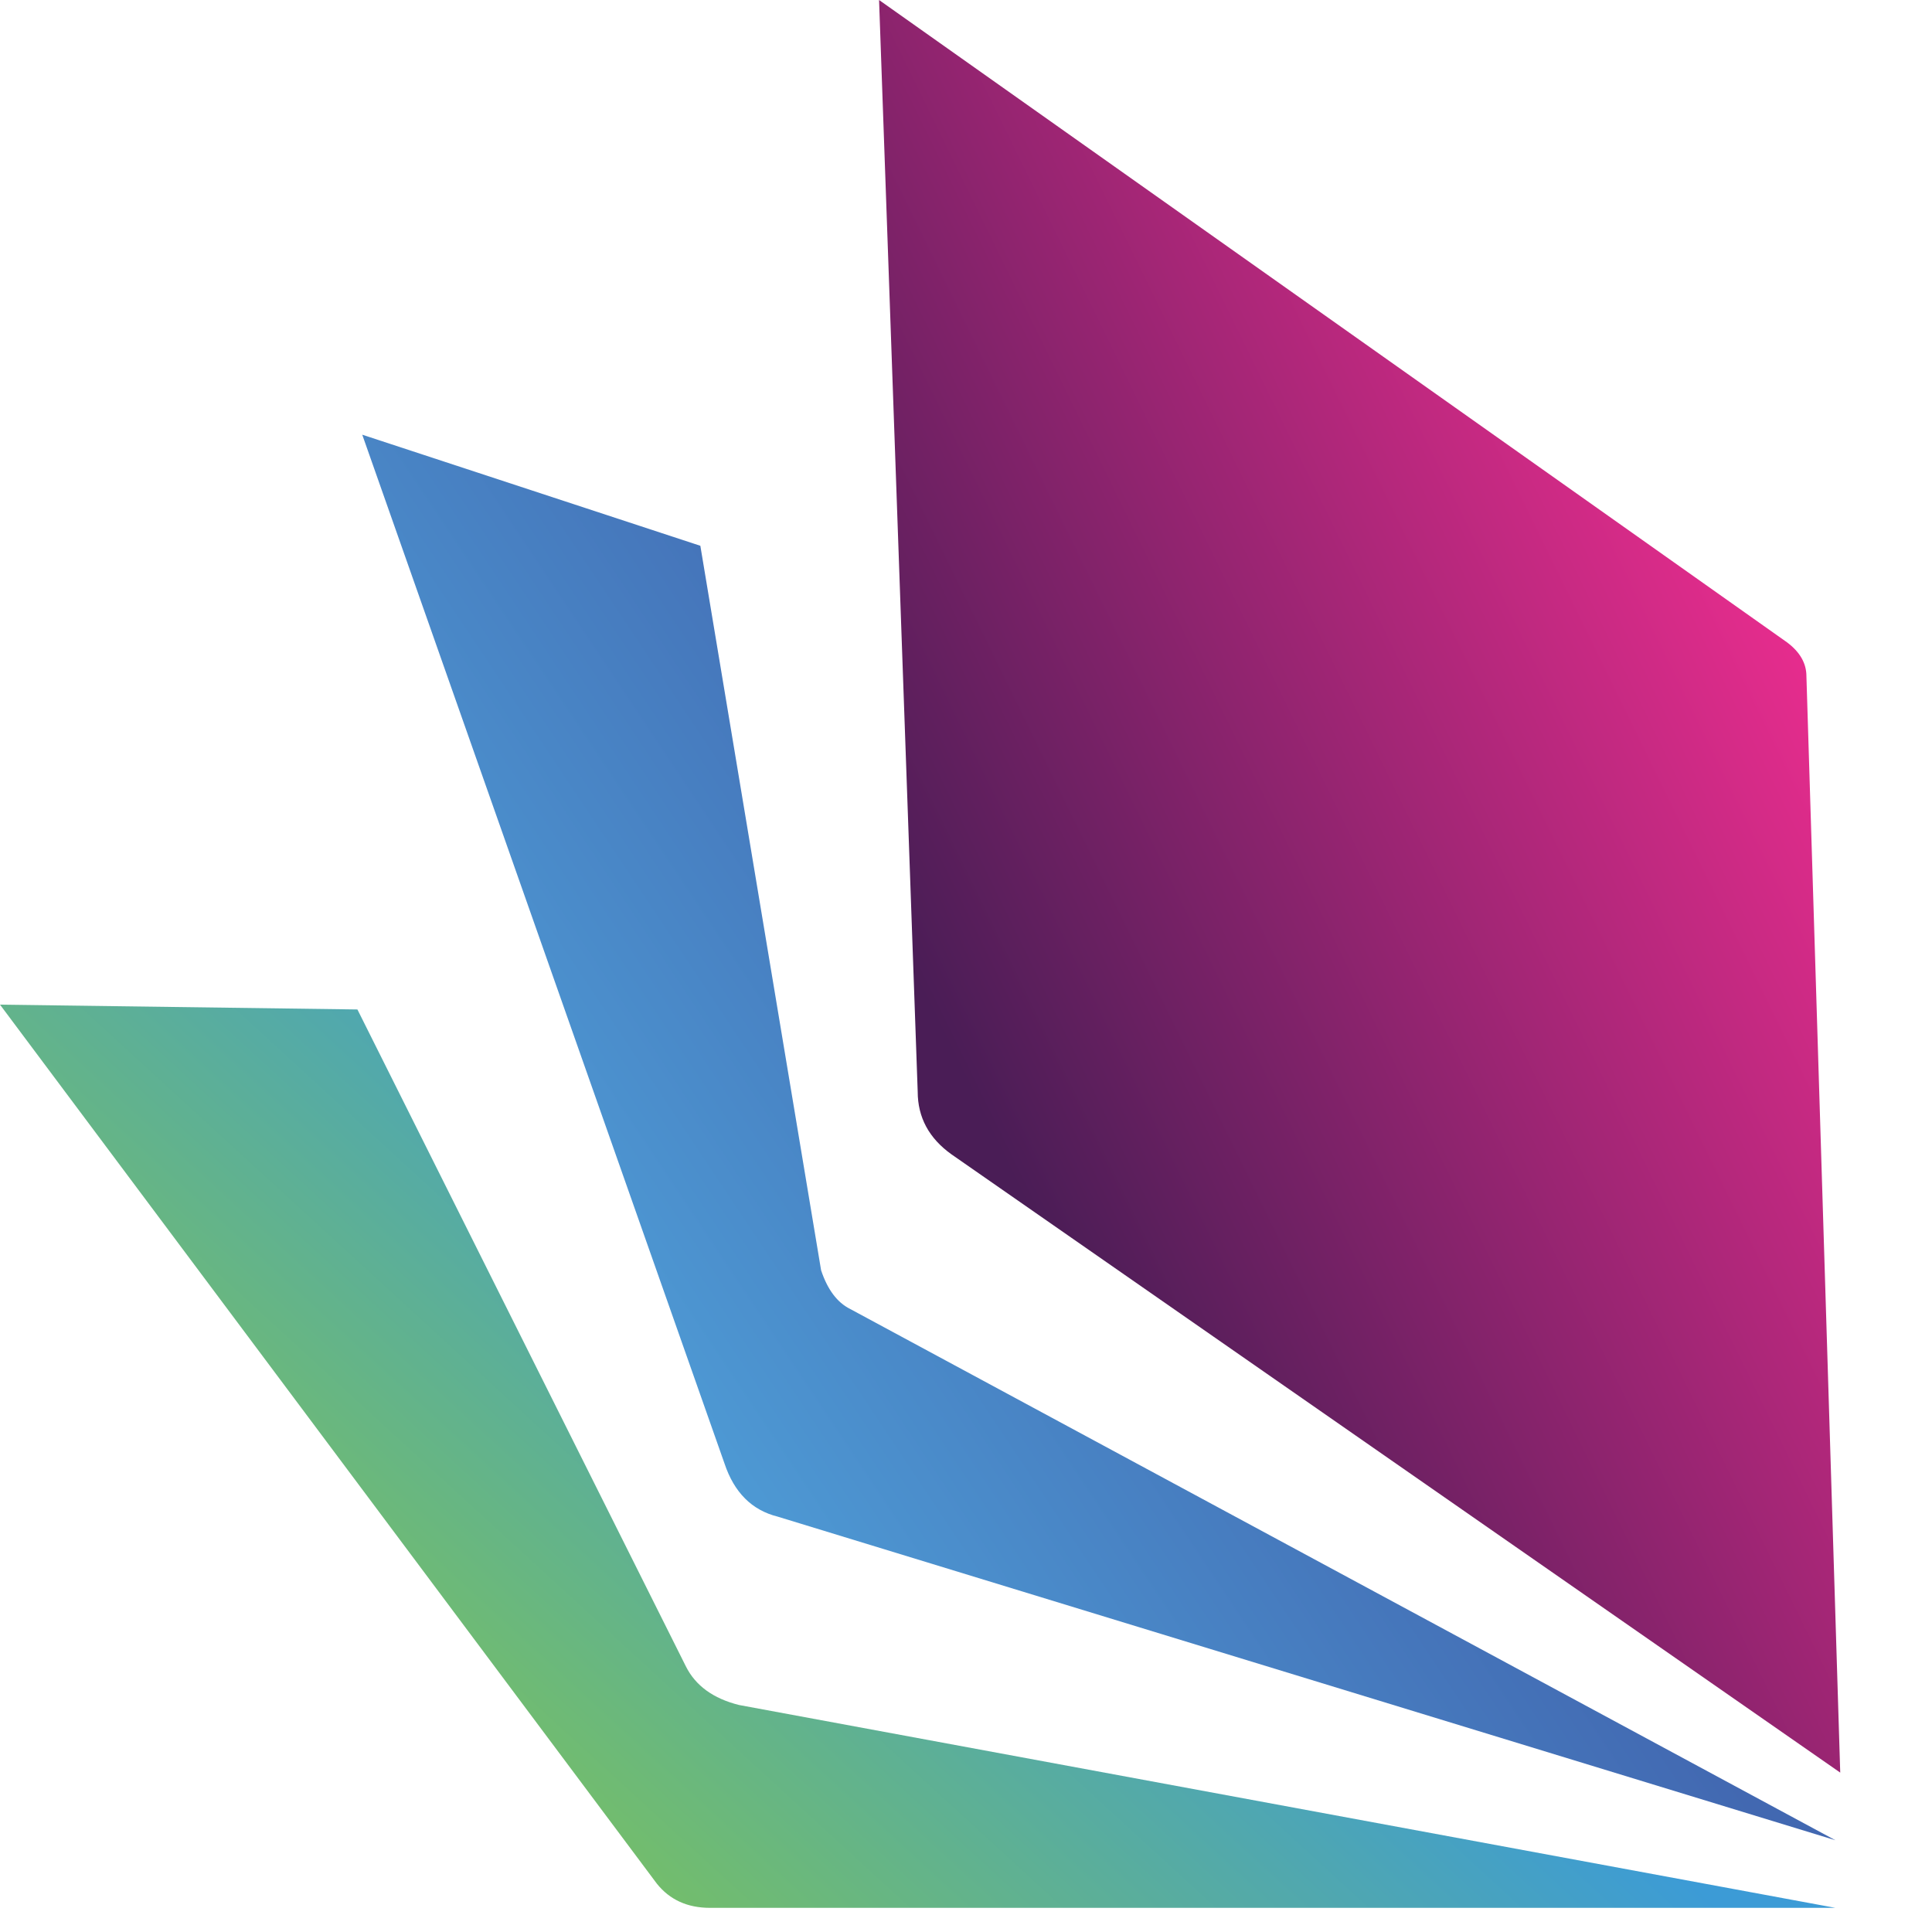
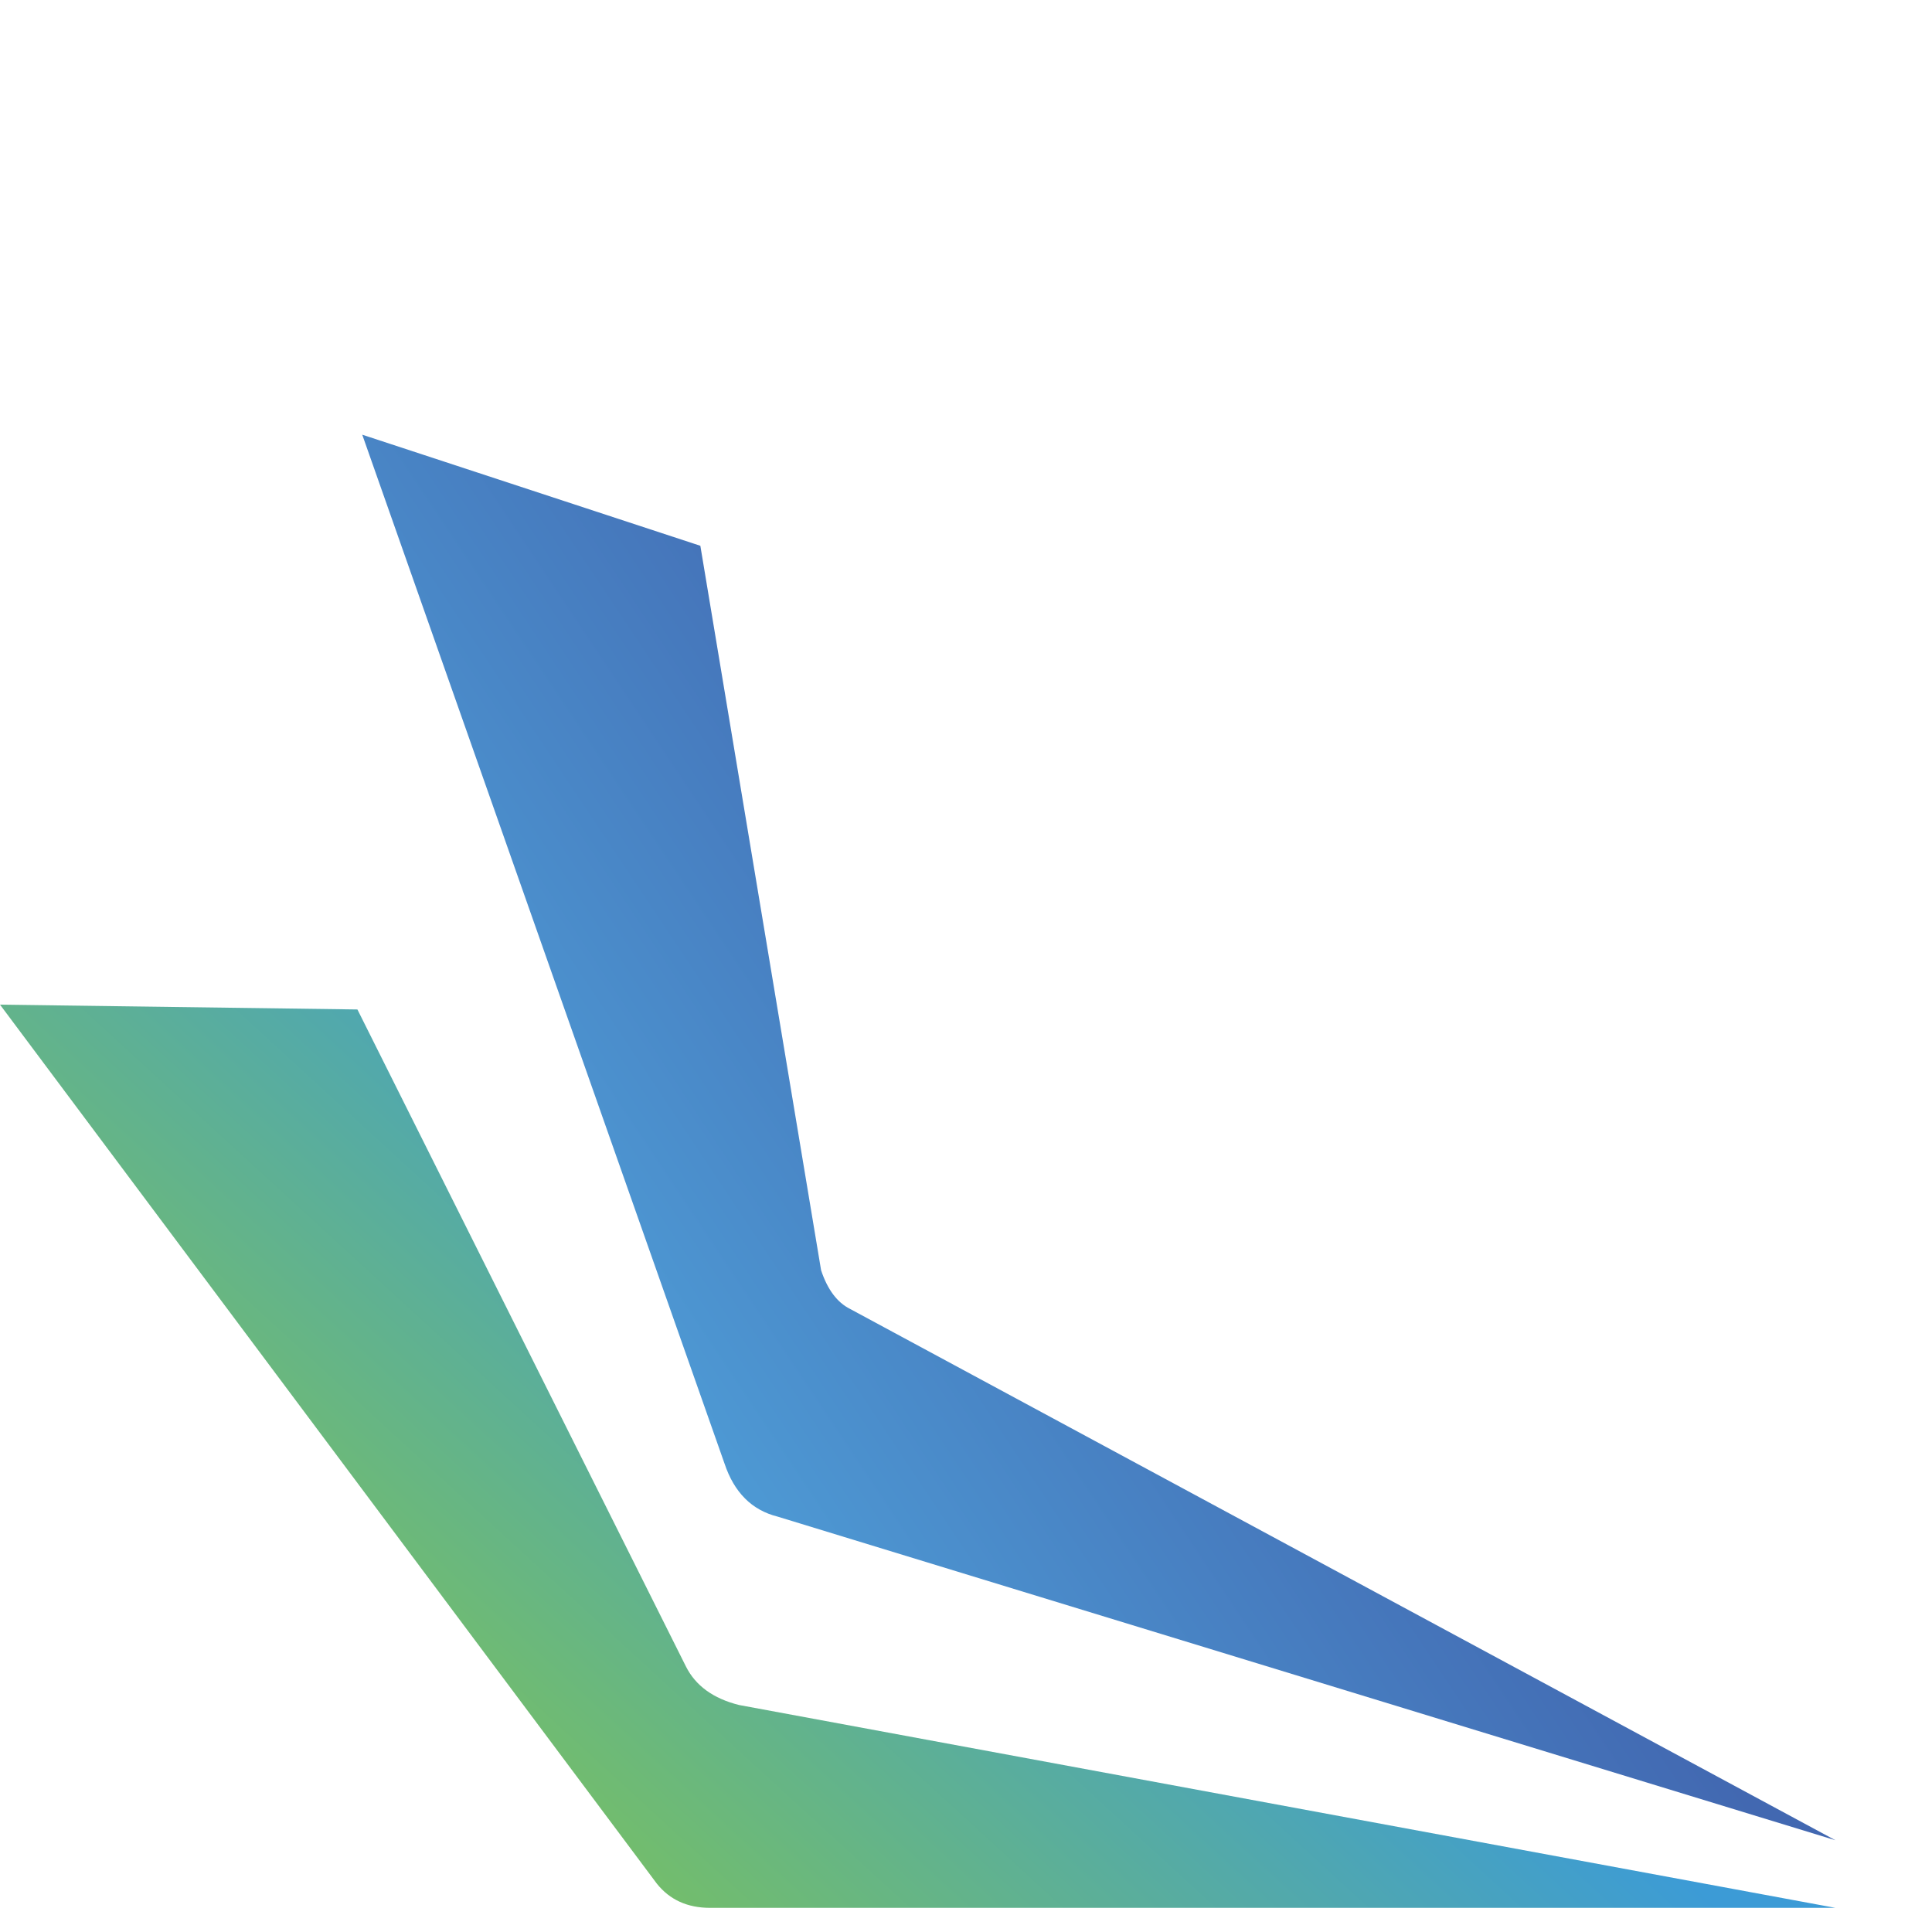
<svg xmlns="http://www.w3.org/2000/svg" viewBox="0 0 400 400">
  <defs>
    <linearGradient id="A" x1="200" y1="224" x2="380" y2="136" gradientUnits="userSpaceOnUse">
      <stop offset="0" stop-color="#4a1d56" />
      <stop offset="1" stop-color="#eb2d8f" />
    </linearGradient>
    <linearGradient id="B" x1="140" y1="300" x2="260" y2="220" gradientUnits="userSpaceOnUse">
      <stop offset="0" stop-color="#4e9bd5" />
      <stop offset="1" stop-color="#4268b1" />
    </linearGradient>
    <linearGradient id="C" x1="110" y1="390" x2="220" y2="270" gradientUnits="userSpaceOnUse">
      <stop offset="0" stop-color="#79c160" />
      <stop offset="1" stop-color="#3c9bd6" />
    </linearGradient>
  </defs>
-   <path d="M182 0l8 226q0,8 7 13l184 128-7-227q0-4-4-7z" fill="url(#A)" />
  <path d="M75 90l70 23L170 263q2,6 6 8L380 381l-219-67q-8-2-11-11z" fill="url(#B)" />
  <path d="M0,208l136 182q4,5 11,5l233 0-227-42q-8-2-11-8L74,209z" fill="url(#C)" />
</svg>